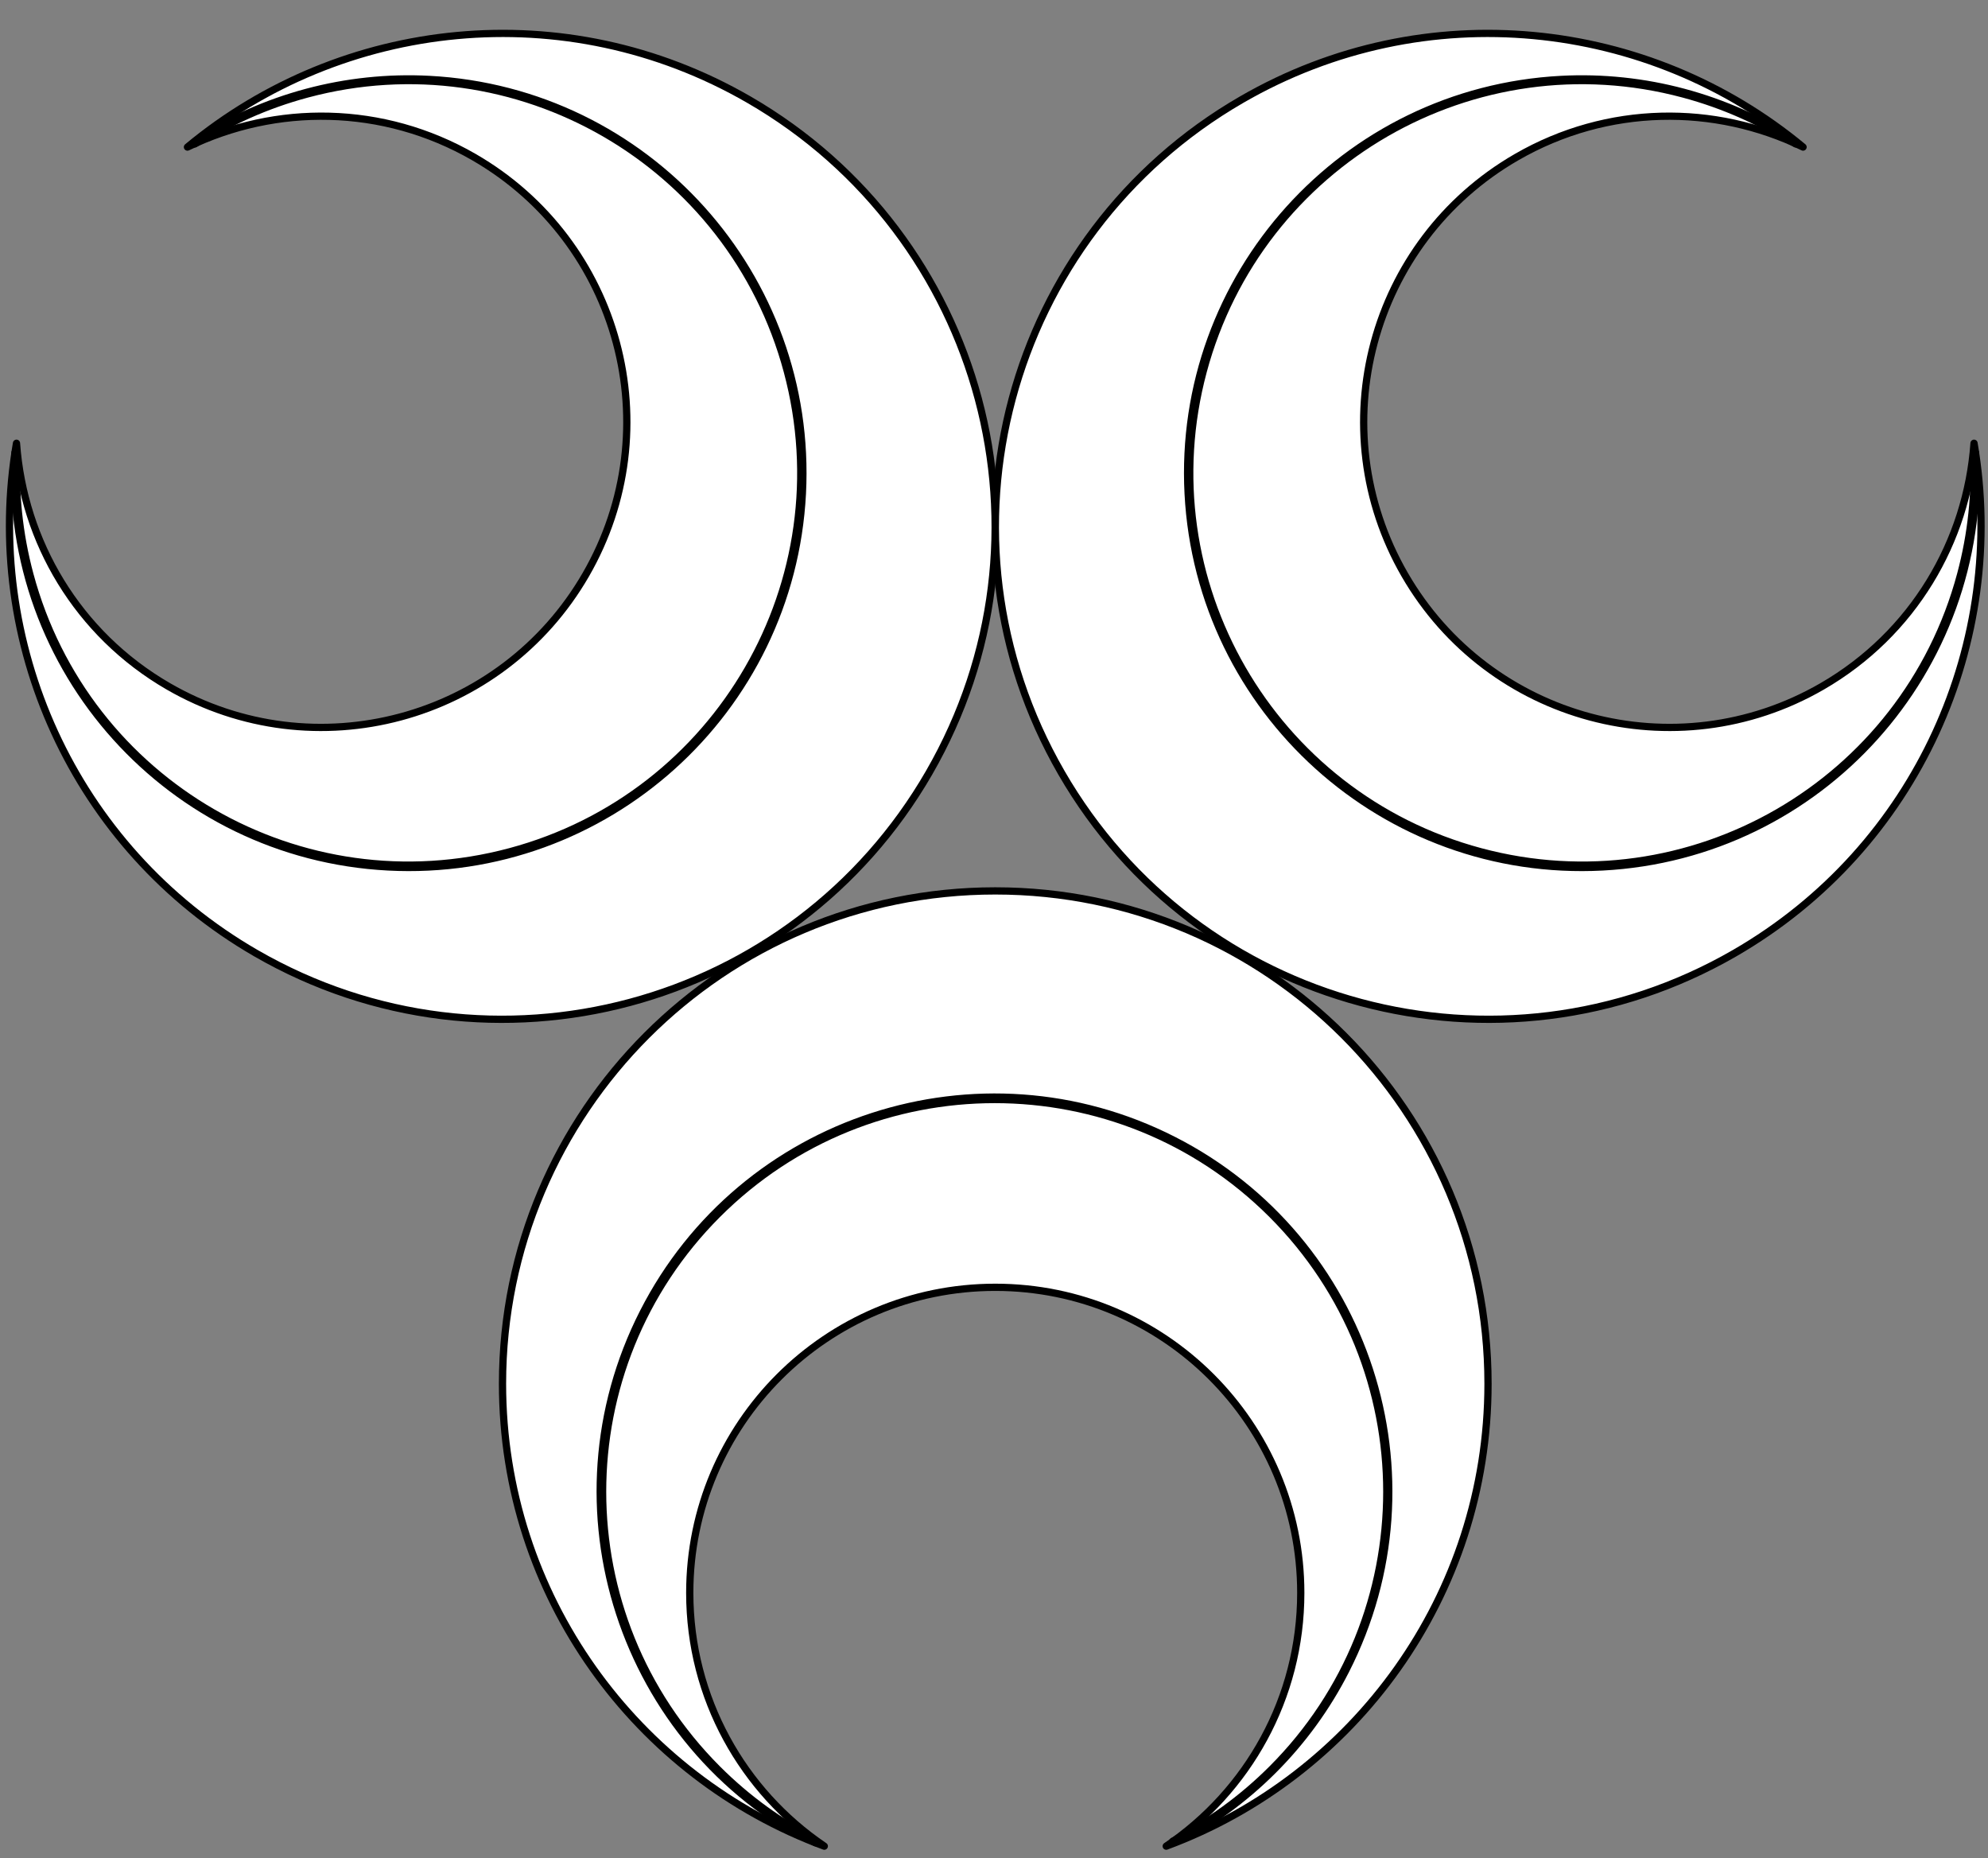
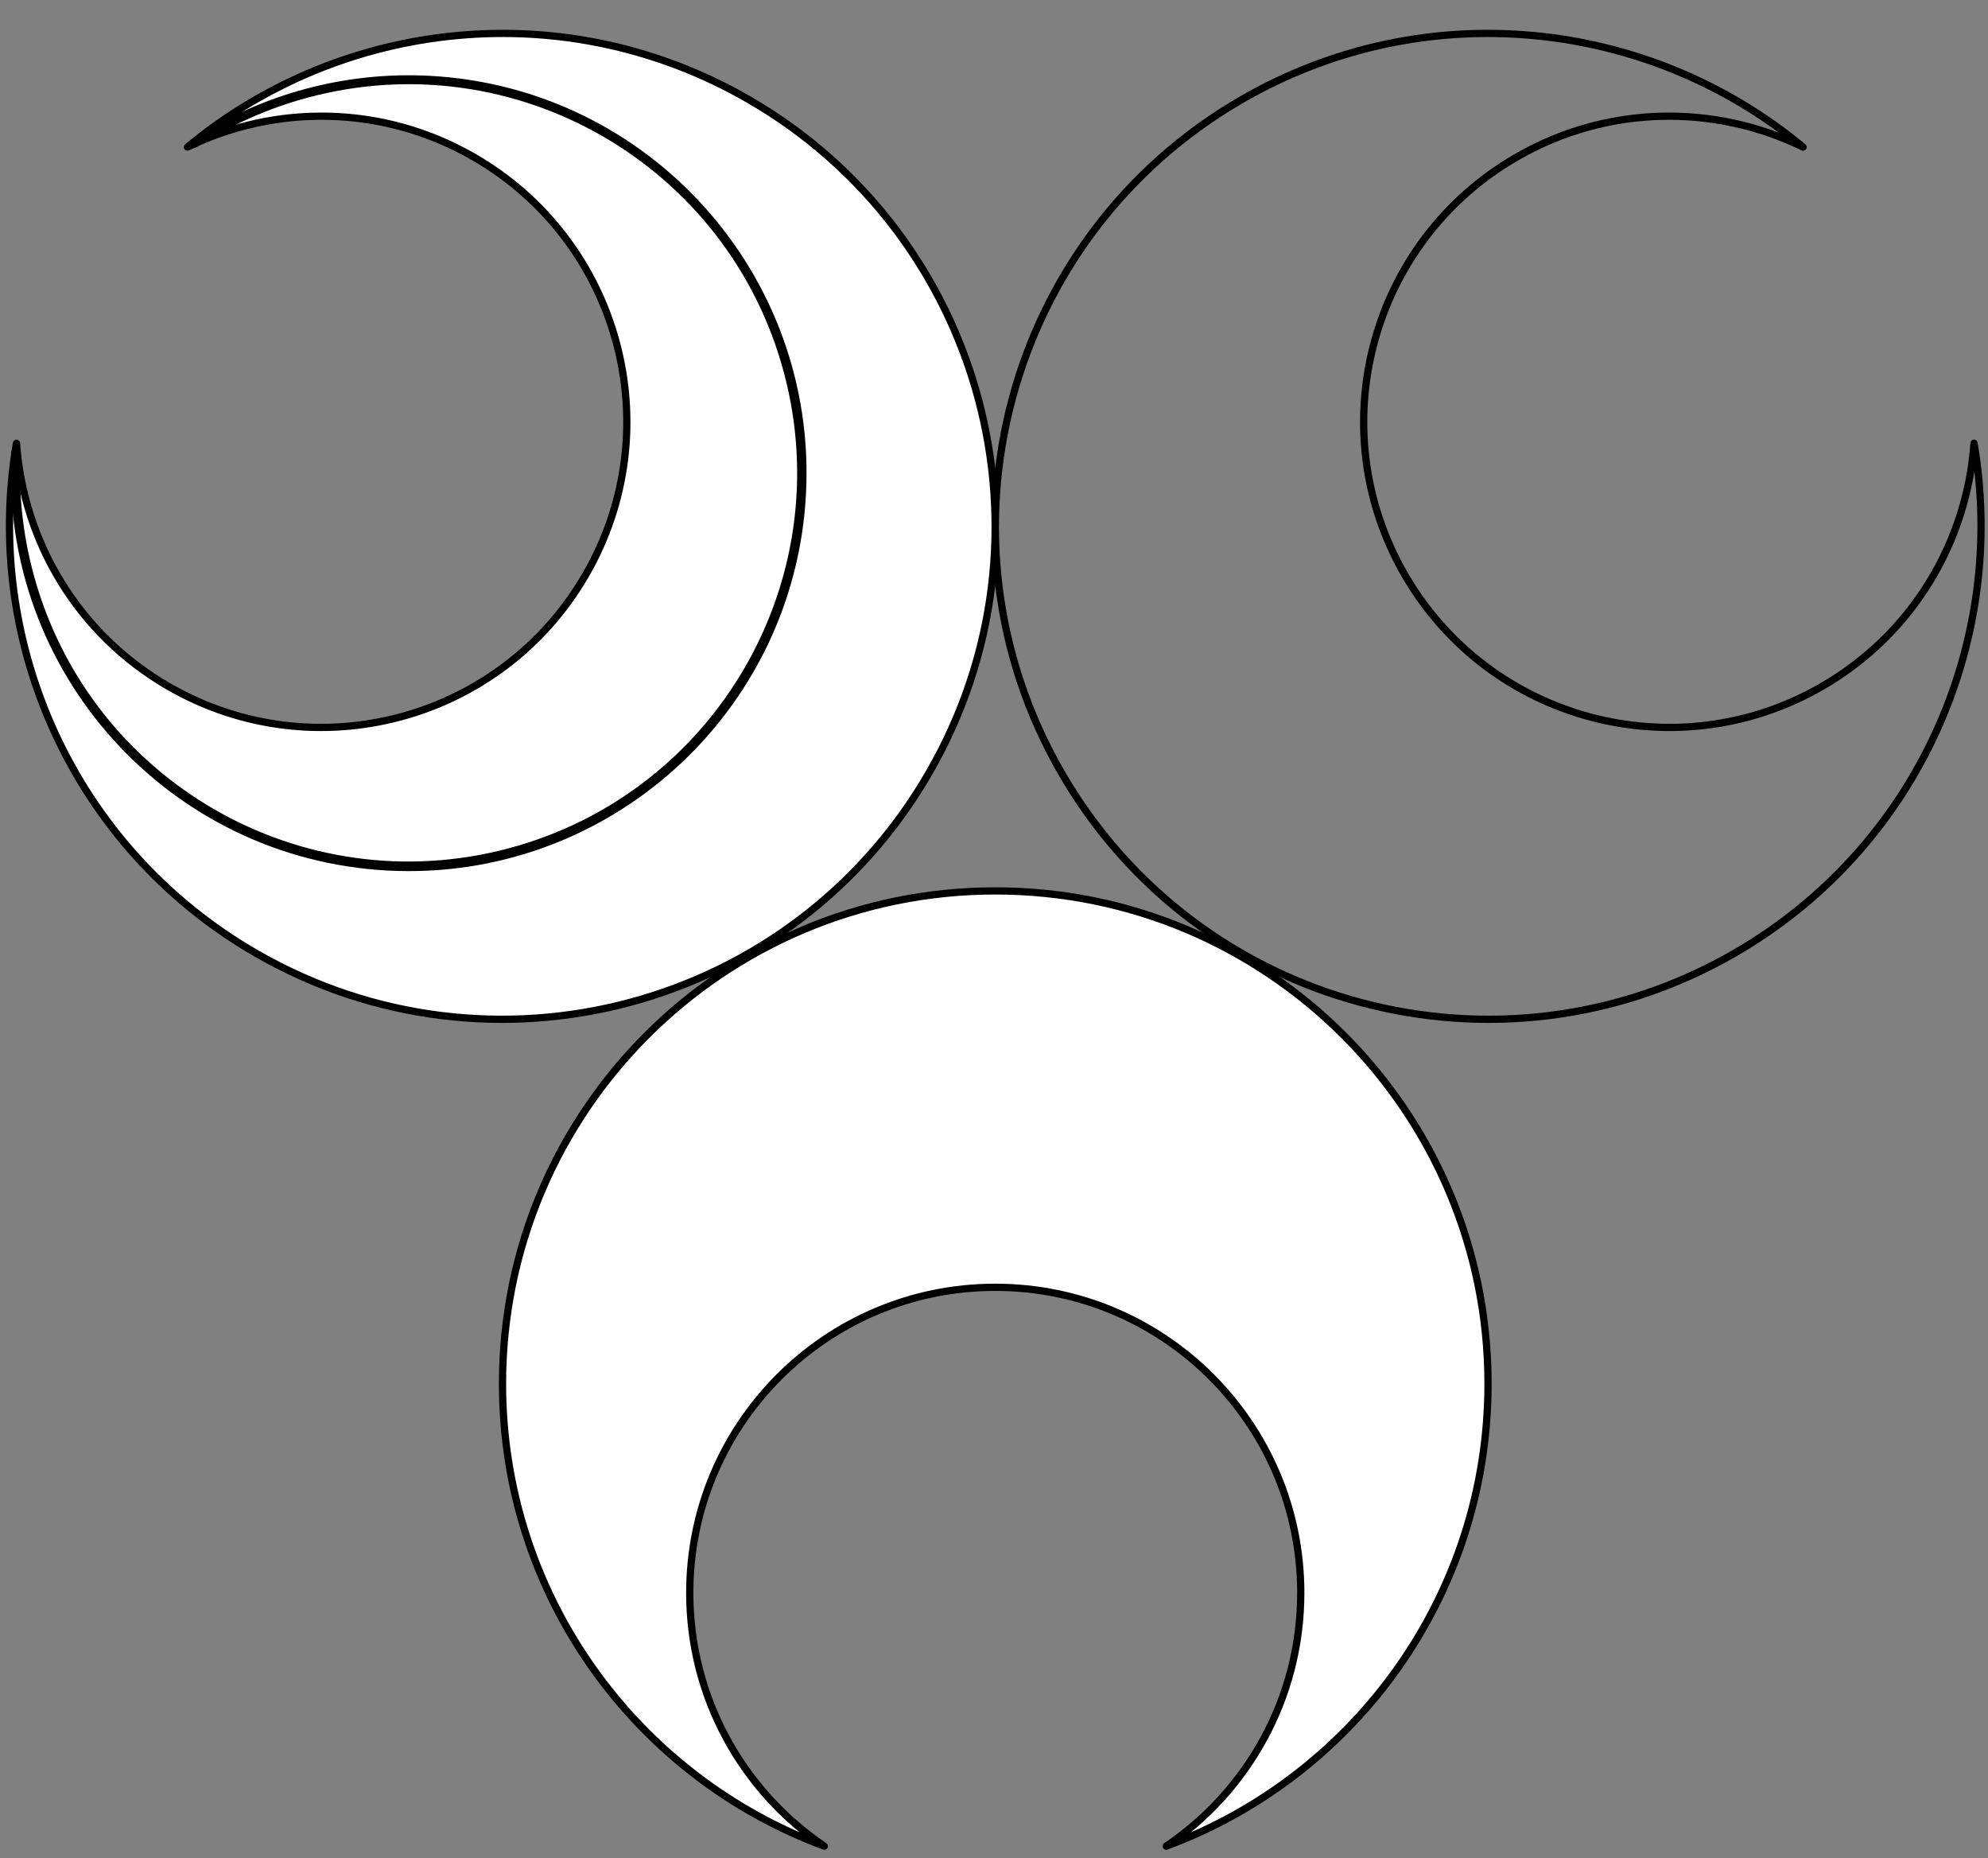
<svg xmlns="http://www.w3.org/2000/svg" version="1.1" viewBox="45 81 274.5 256.5" width="274.5" height="256.5">
  <rect x="45" y="81" width="274.5" height="256.5" fill="#808080" stroke="none" />
  <defs>
    <clipPath id="artboard_clip_path">
      <path d="M 45 337.5 L 319.5 337.5 L 319.5 90.716 L 309.102 82.943 L 45 81 Z" />
    </clipPath>
  </defs>
  <g id="Crescents,_Three,_Conjoined_In_Pall_Horns_Outwards" fill-opacity="1" stroke-opacity="1" stroke="none" fill="none" stroke-dasharray="none">
    <title>Crescents, Three, Conjoined In Pall Horns Outwards</title>
    <g id="Crescents,_Three,_Conjoined_In_Pall_Horns_Outwards_Art" clip-path="url(#artboard_clip_path)">
      <title>Art</title>
      <g id="Group_139">
        <g id="Group_138">
          <g id="Graphic_136">
            <path d="M 158.818 335.859 C 147.608 328.276 140.24 315.445 140.24 300.893 C 140.24 277.595 159.126 258.709 182.424 258.709 C 205.722 258.709 224.608 277.595 224.608 300.893 C 224.608 315.445 217.24 328.276 206.03 335.859 C 231.971 326.262 250.463 301.304 250.463 272.026 C 250.463 234.449 220.001 203.987 182.424 203.987 C 144.847 203.987 114.385 234.449 114.385 272.026 C 114.385 301.304 132.877 326.262 158.818 335.859 Z" fill="#FFFFFF" />
            <path d="M 158.818 335.859 C 147.608 328.276 140.24 315.445 140.24 300.893 C 140.24 277.595 159.126 258.709 182.424 258.709 C 205.722 258.709 224.608 277.595 224.608 300.893 C 224.608 315.445 217.24 328.276 206.03 335.859 C 231.971 326.262 250.463 301.304 250.463 272.026 C 250.463 234.449 220.001 203.987 182.424 203.987 C 144.847 203.987 114.385 234.449 114.385 272.026 C 114.385 301.304 132.877 326.262 158.818 335.859 Z" stroke="black" stroke-linecap="round" stroke-linejoin="round" stroke-width="1" />
          </g>
          <g id="Graphic_137">
-             <path d="M 206.924 335.185 L 207.028 335.39 C 217.27 330.172 225.597 321.845 230.815 311.603 C 244.463 284.818 233.813 252.041 207.028 238.393 C 180.243 224.745 147.466 235.395 133.818 262.18 C 120.171 288.965 130.821 321.742 157.606 335.39 L 157.722 335.161 C 152.801 332.646 148.183 329.33 144.064 325.211 C 122.921 304.068 122.921 269.788 144.064 248.645 C 165.207 227.501 199.487 227.501 220.63 248.645 C 241.774 269.788 241.774 304.068 220.63 325.211 C 216.498 329.343 211.864 332.668 206.924 335.185 Z" stroke="black" stroke-linecap="round" stroke-linejoin="round" stroke-width="1" />
-           </g>
+             </g>
        </g>
        <g id="Group_126">
          <g id="Graphic_114">
            <path d="M 47.276 142.19 C 48.238 155.689 55.666 168.486 68.269 175.762 C 88.445 187.411 114.245 180.498 125.893 160.321 C 137.542 140.145 130.629 114.345 110.453 102.697 C 97.85 95.42 83.054 95.386 70.883 101.303 C 92.164 83.635 123.025 80.1 148.379 94.739 C 180.922 113.527 192.072 155.139 173.283 187.682 C 154.495 220.225 112.883 231.374 80.341 212.586 C 54.986 197.947 42.617 169.454 47.276 142.19 Z" fill="#FFFFFF" />
            <path d="M 47.276 142.19 C 48.238 155.689 55.666 168.486 68.269 175.762 C 88.445 187.411 114.245 180.498 125.893 160.321 C 137.542 140.145 130.629 114.345 110.453 102.697 C 97.85 95.42 83.054 95.386 70.883 101.303 C 92.164 83.635 123.025 80.1 148.379 94.739 C 180.922 113.527 192.072 155.139 173.283 187.682 C 154.495 220.225 112.883 231.374 80.341 212.586 C 54.986 197.947 42.617 169.454 47.276 142.19 Z" stroke="black" stroke-linecap="round" stroke-linejoin="round" stroke-width="1" />
          </g>
          <g id="Graphic_125">
            <path d="M 71.913 100.866 C 76.563 97.846 81.759 95.495 87.404 93.982 C 116.286 86.243 145.974 103.383 153.712 132.266 C 161.451 161.148 144.312 190.835 115.429 198.574 C 86.547 206.313 56.86 189.173 49.121 160.291 C 47.613 154.664 47.05 149.007 47.333 143.487 L 47.076 143.474 C 45.503 173.494 68.564 199.106 98.584 200.679 C 128.604 202.252 154.216 179.192 155.789 149.171 C 157.363 119.151 134.302 93.539 104.282 91.966 C 92.803 91.364 81.428 94.412 71.787 100.673 Z" stroke="black" stroke-linecap="round" stroke-linejoin="round" stroke-width="1" />
          </g>
        </g>
        <g id="Group_127">
          <g id="Graphic_129">
-             <path d="M 317.571 142.19 C 316.609 155.689 309.182 168.486 296.579 175.762 C 276.403 187.411 250.603 180.498 238.954 160.321 C 227.305 140.145 234.218 114.345 254.395 102.697 C 266.997 95.42 281.794 95.386 293.965 101.303 C 272.683 83.635 241.823 80.1 216.468 94.739 C 183.926 113.527 172.776 155.139 191.564 187.682 C 210.353 220.225 251.965 231.374 284.507 212.586 C 309.862 197.947 322.231 169.454 317.571 142.19 Z" fill="#FFFFFF" />
            <path d="M 317.571 142.19 C 316.609 155.689 309.182 168.486 296.579 175.762 C 276.403 187.411 250.603 180.498 238.954 160.321 C 227.305 140.145 234.218 114.345 254.395 102.697 C 266.997 95.42 281.794 95.386 293.965 101.303 C 272.683 83.635 241.823 80.1 216.468 94.739 C 183.926 113.527 172.776 155.139 191.564 187.682 C 210.353 220.225 251.965 231.374 284.507 212.586 C 309.862 197.947 322.231 169.454 317.571 142.19 Z" stroke="black" stroke-linecap="round" stroke-linejoin="round" stroke-width="1" />
          </g>
          <g id="Graphic_128">
-             <path d="M 292.935 100.866 C 288.285 97.846 283.089 95.495 277.444 93.982 C 248.562 86.243 218.874 103.383 211.135 132.266 C 203.396 161.148 220.536 190.835 249.419 198.574 C 278.301 206.313 307.988 189.173 315.727 160.291 C 317.235 154.664 317.798 149.007 317.514 143.487 L 317.772 143.474 C 319.345 173.494 296.284 199.106 266.264 200.679 C 236.243 202.252 210.632 179.192 209.058 149.171 C 207.485 119.151 230.546 93.539 260.566 91.966 C 272.045 91.364 283.42 94.412 293.06 100.673 Z" stroke="black" stroke-linecap="round" stroke-linejoin="round" stroke-width="1" />
-           </g>
+             </g>
        </g>
      </g>
    </g>
  </g>
</svg>